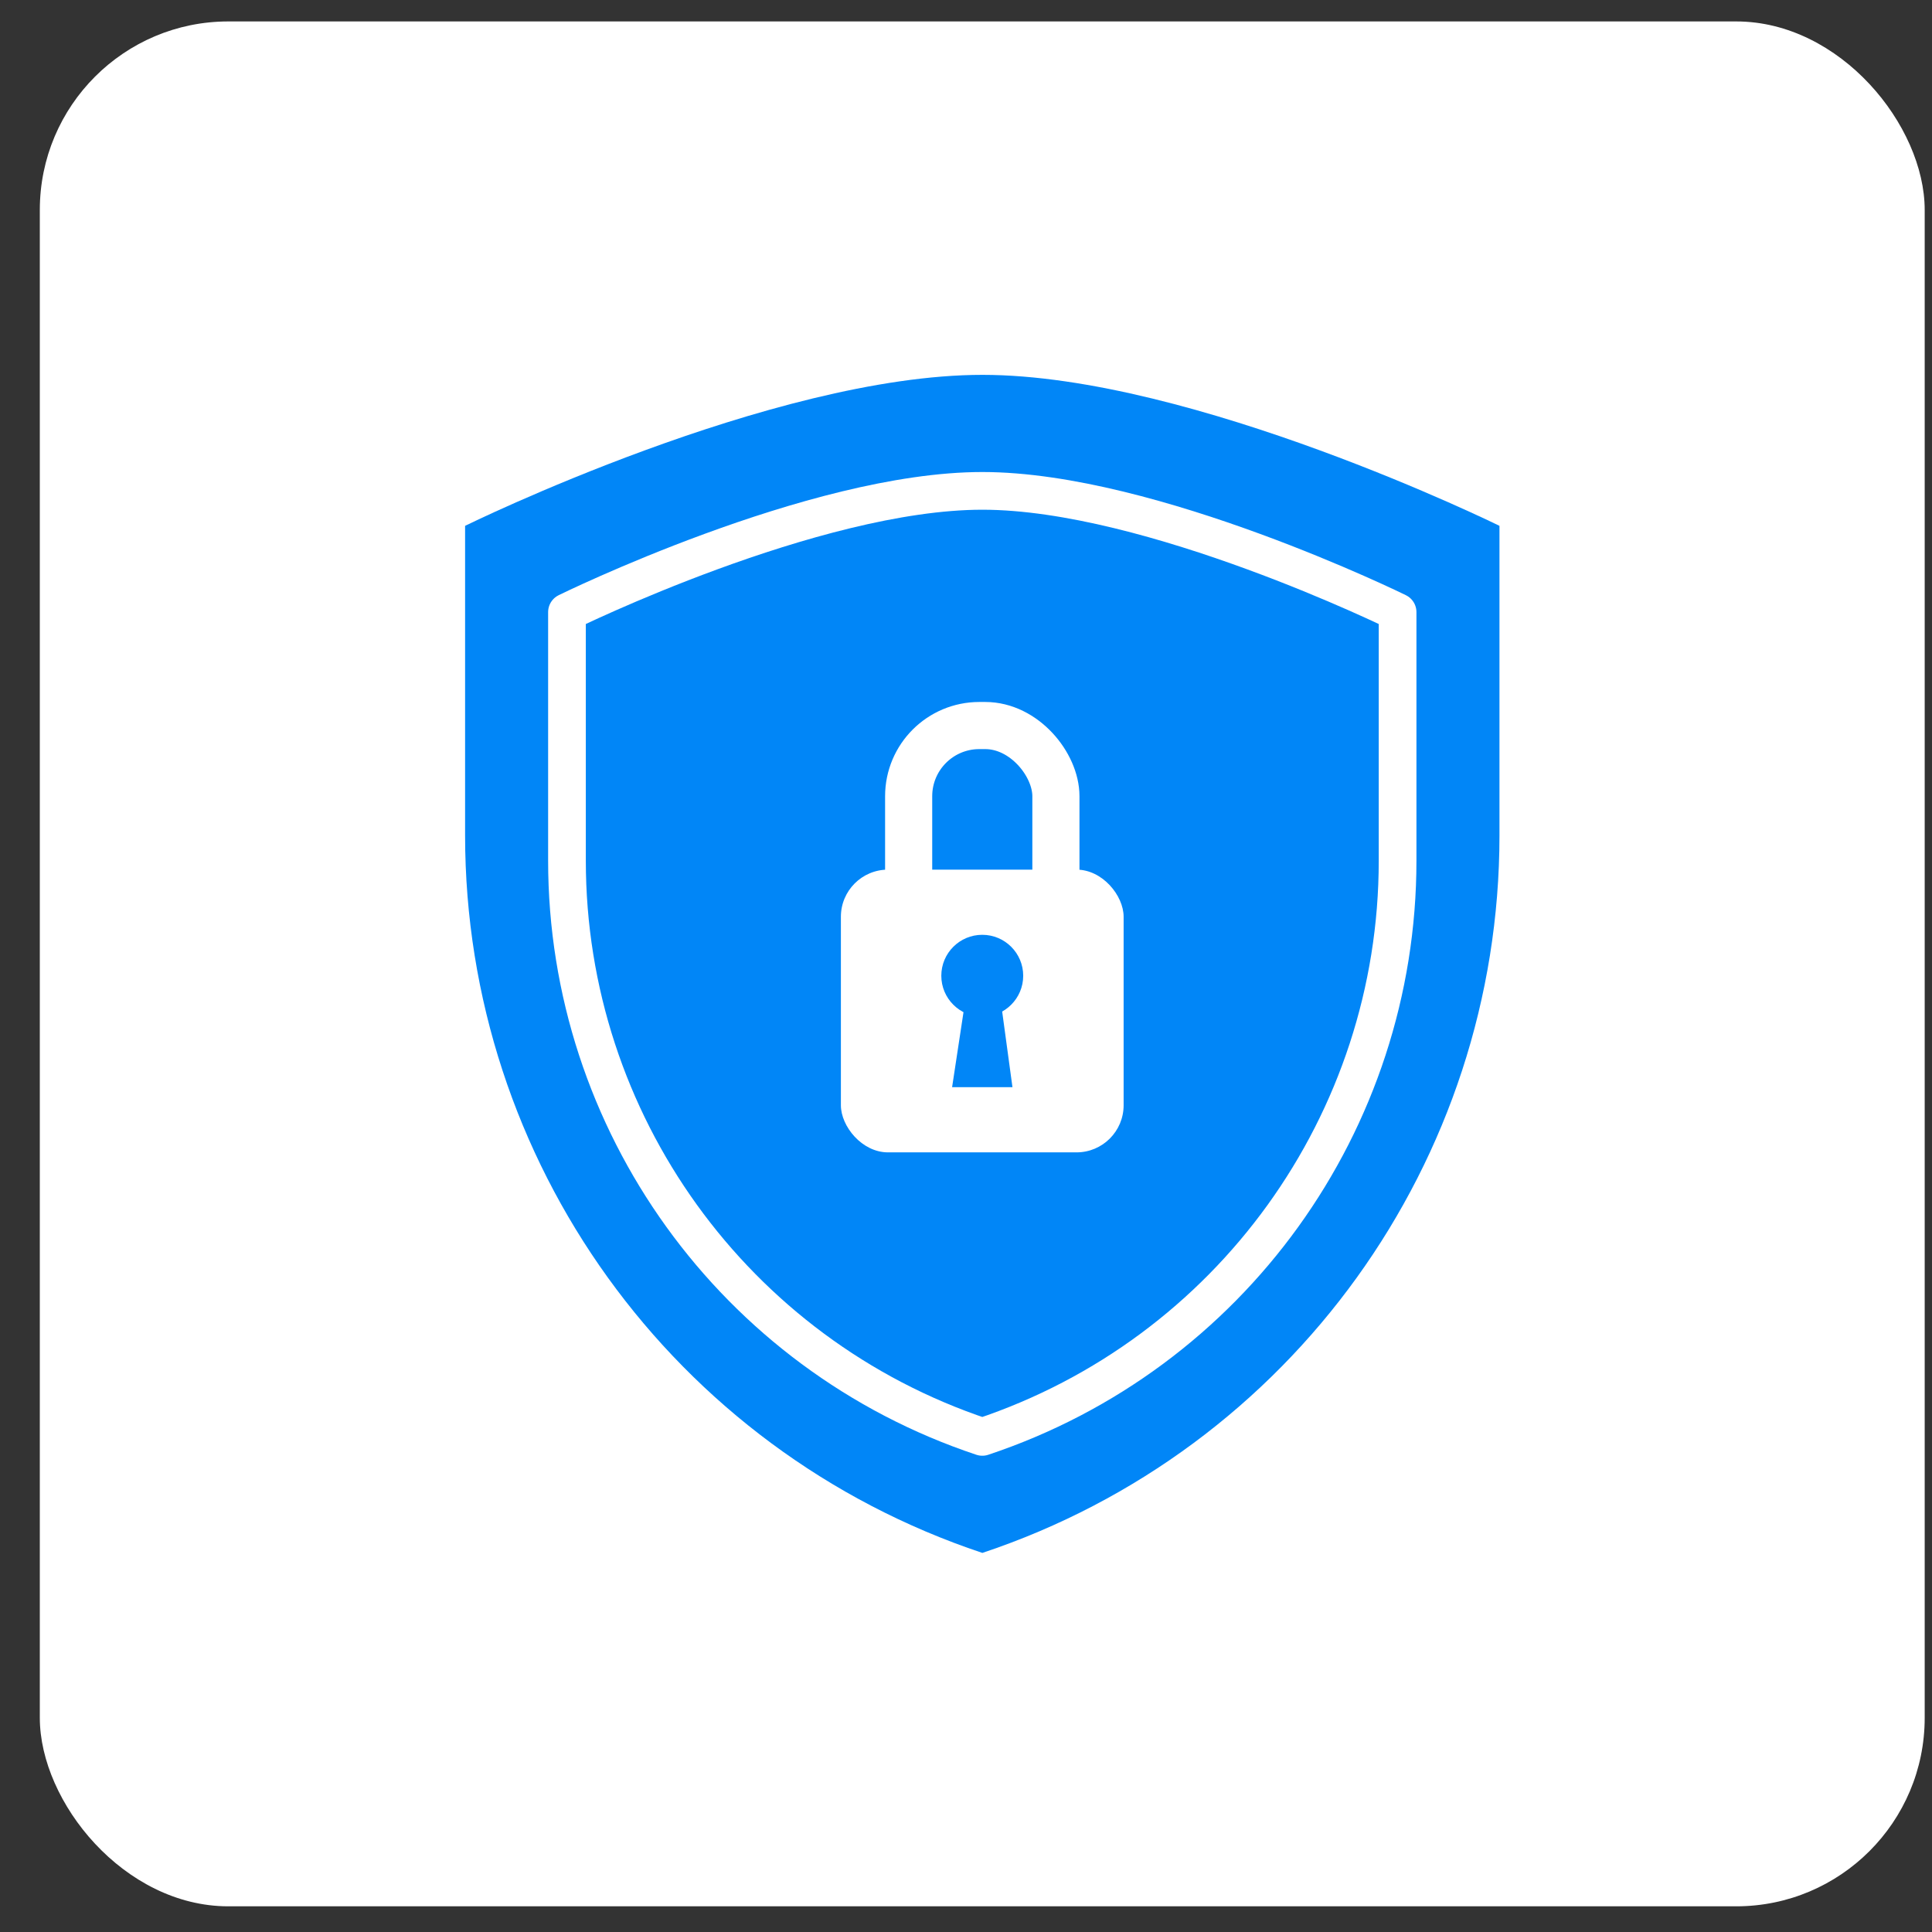
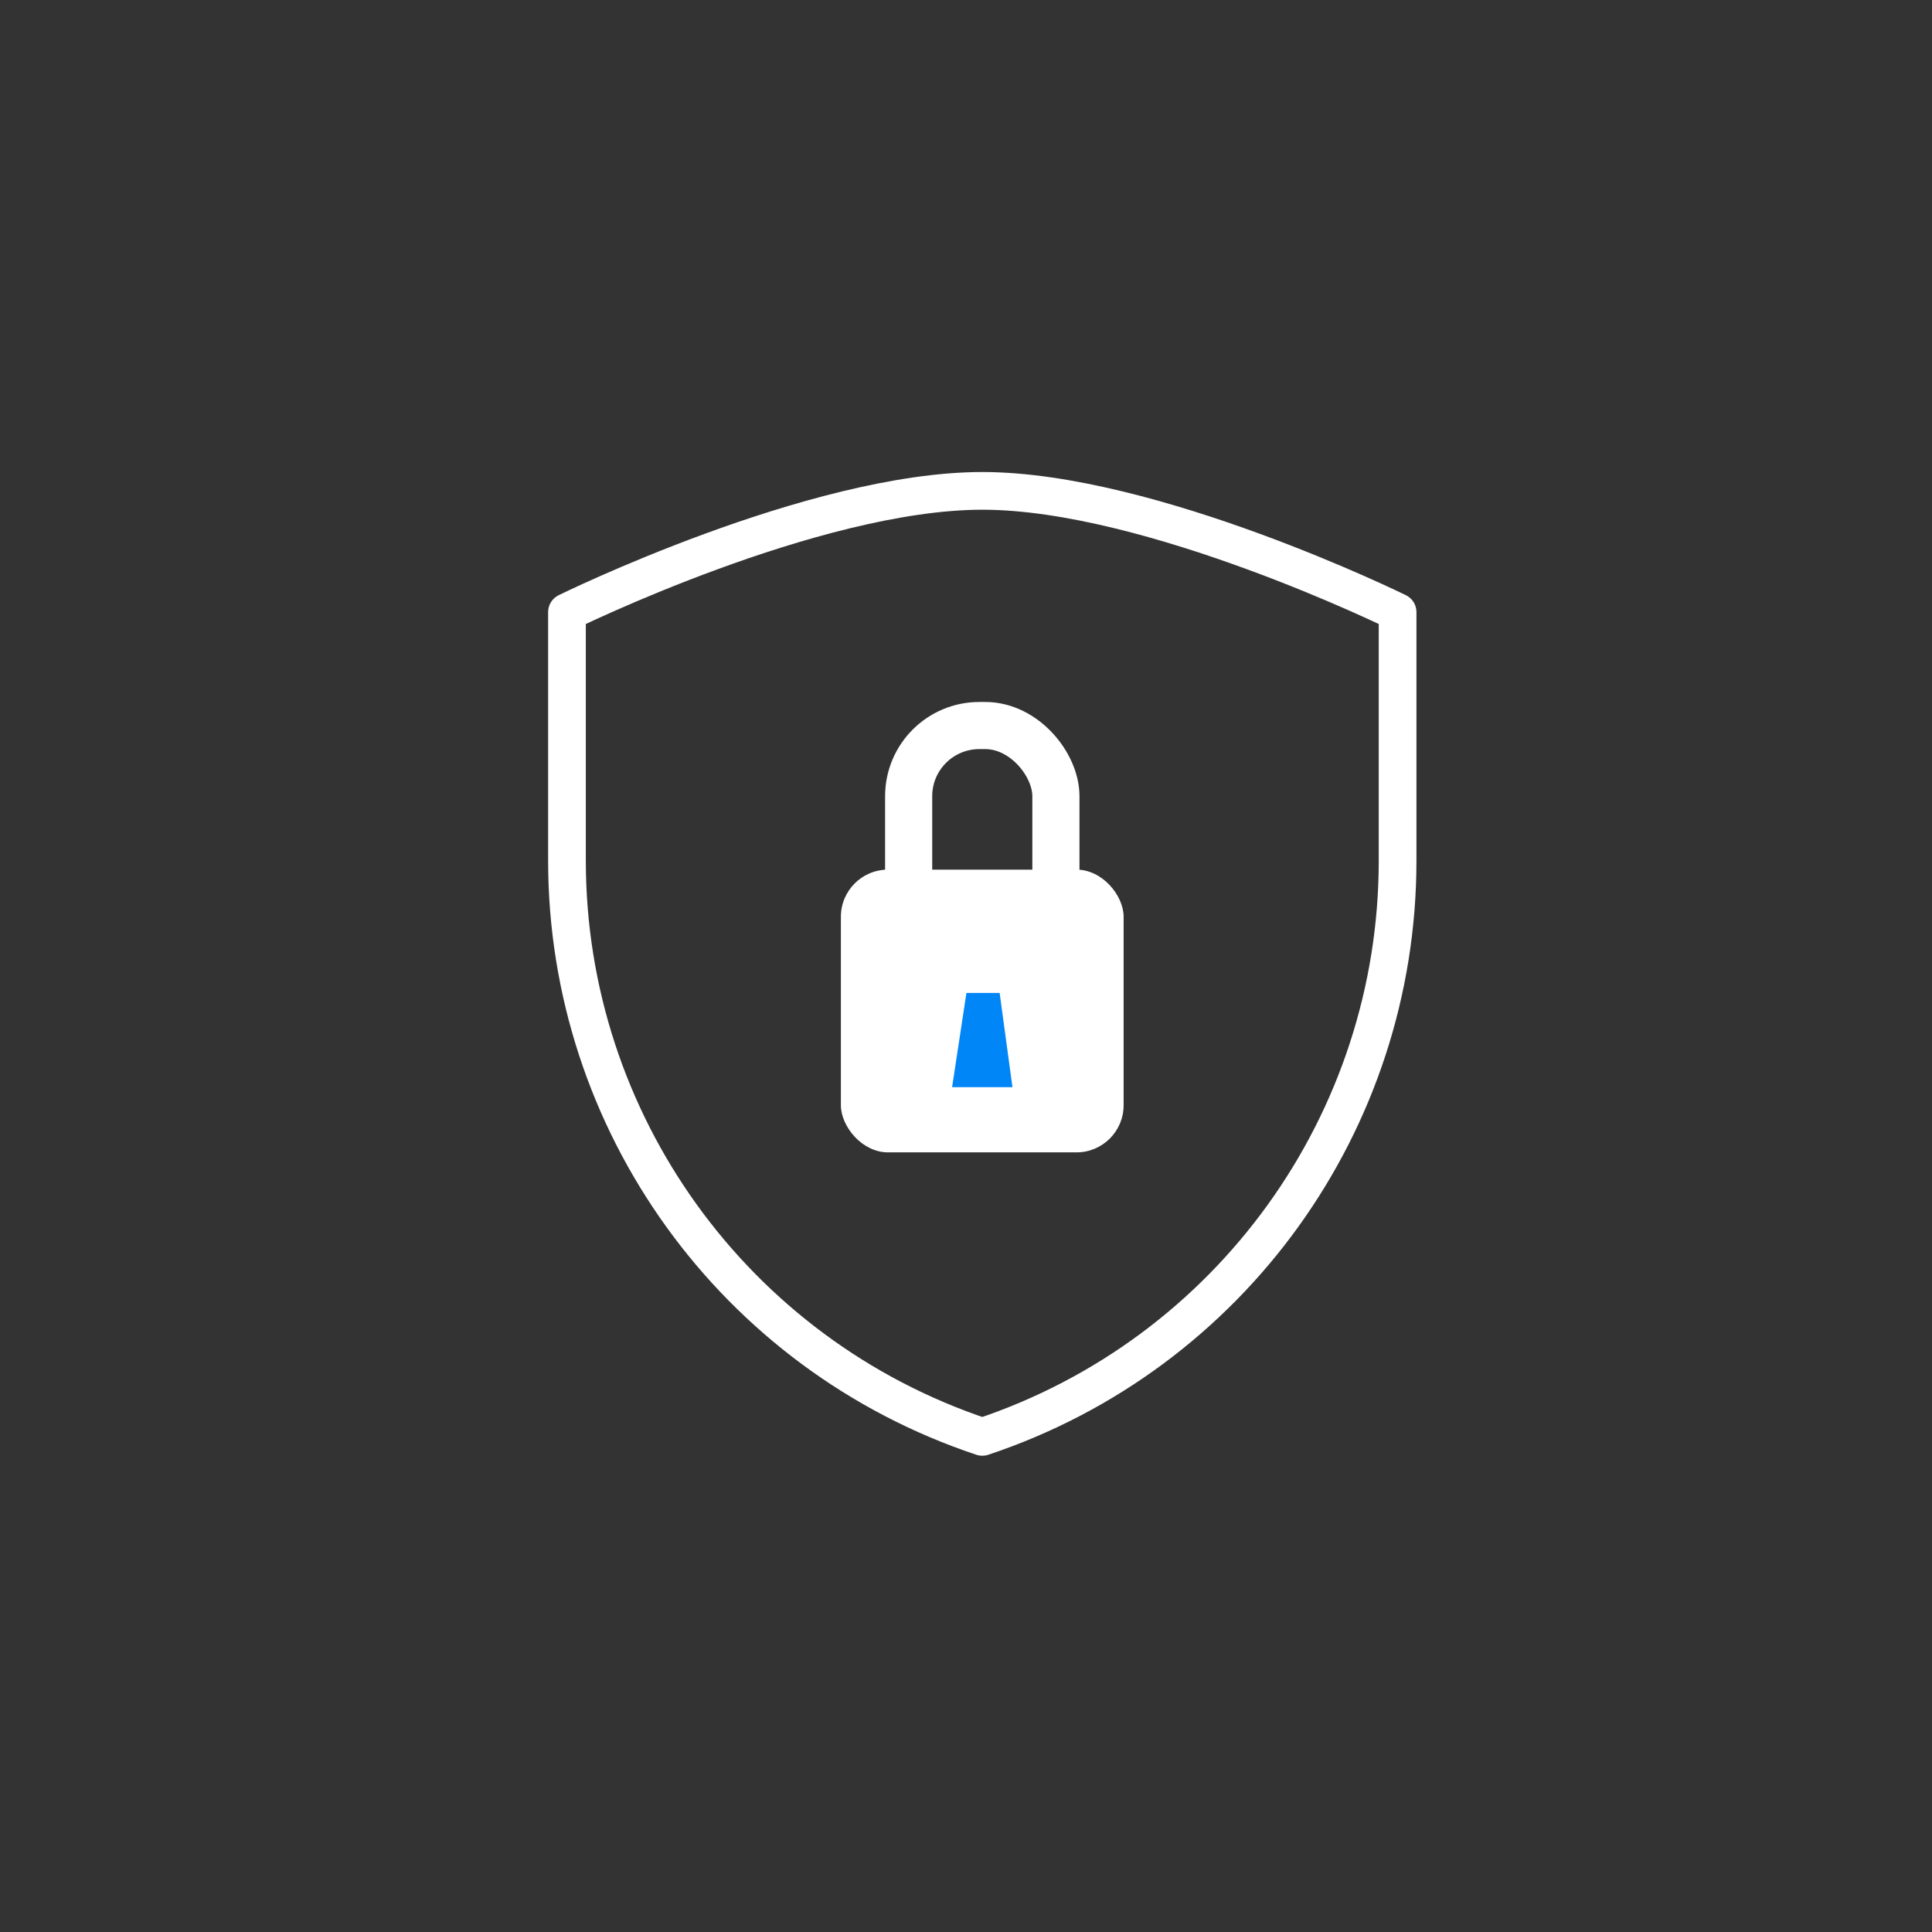
<svg xmlns="http://www.w3.org/2000/svg" width="41" height="41" viewBox="0 0 41 41" fill="none">
  <rect x="0" y="0" width="41" height="41" fill="#333333" stroke="none" />
-   <rect x="0.845" y="0.455" width="40" height="40" rx="4" fill="white" />
-   <path d="M9.87 11.159C9.87 11.159 16.383 7.954 20.851 7.955C25.314 7.956 31.821 11.159 31.821 11.159V17.731C31.821 24.639 27.4 30.771 20.847 32.955C14.292 30.771 9.87 24.638 9.87 17.728V11.159Z" fill="#0186F7" />
  <path d="M12.032 12.99C12.032 12.99 17.262 10.416 20.849 10.417C24.433 10.418 29.659 12.99 29.659 12.99V18.268C29.659 23.815 26.109 28.739 20.846 30.493C15.583 28.739 12.032 23.814 12.032 18.265V12.99Z" stroke="white" stroke-width="0.8" stroke-linejoin="round" />
  <rect x="17.845" y="18.455" width="6" height="6" rx="1" fill="white" />
  <rect x="19.283" y="15.397" width="3.125" height="4.677" rx="1.5" stroke="white" />
-   <circle cx="20.845" cy="20.707" r="0.869" fill="#0186F7" />
  <path d="M20.509 21.072H21.214L21.486 23.072H20.205L20.509 21.072Z" fill="#0186F7" />
</svg>